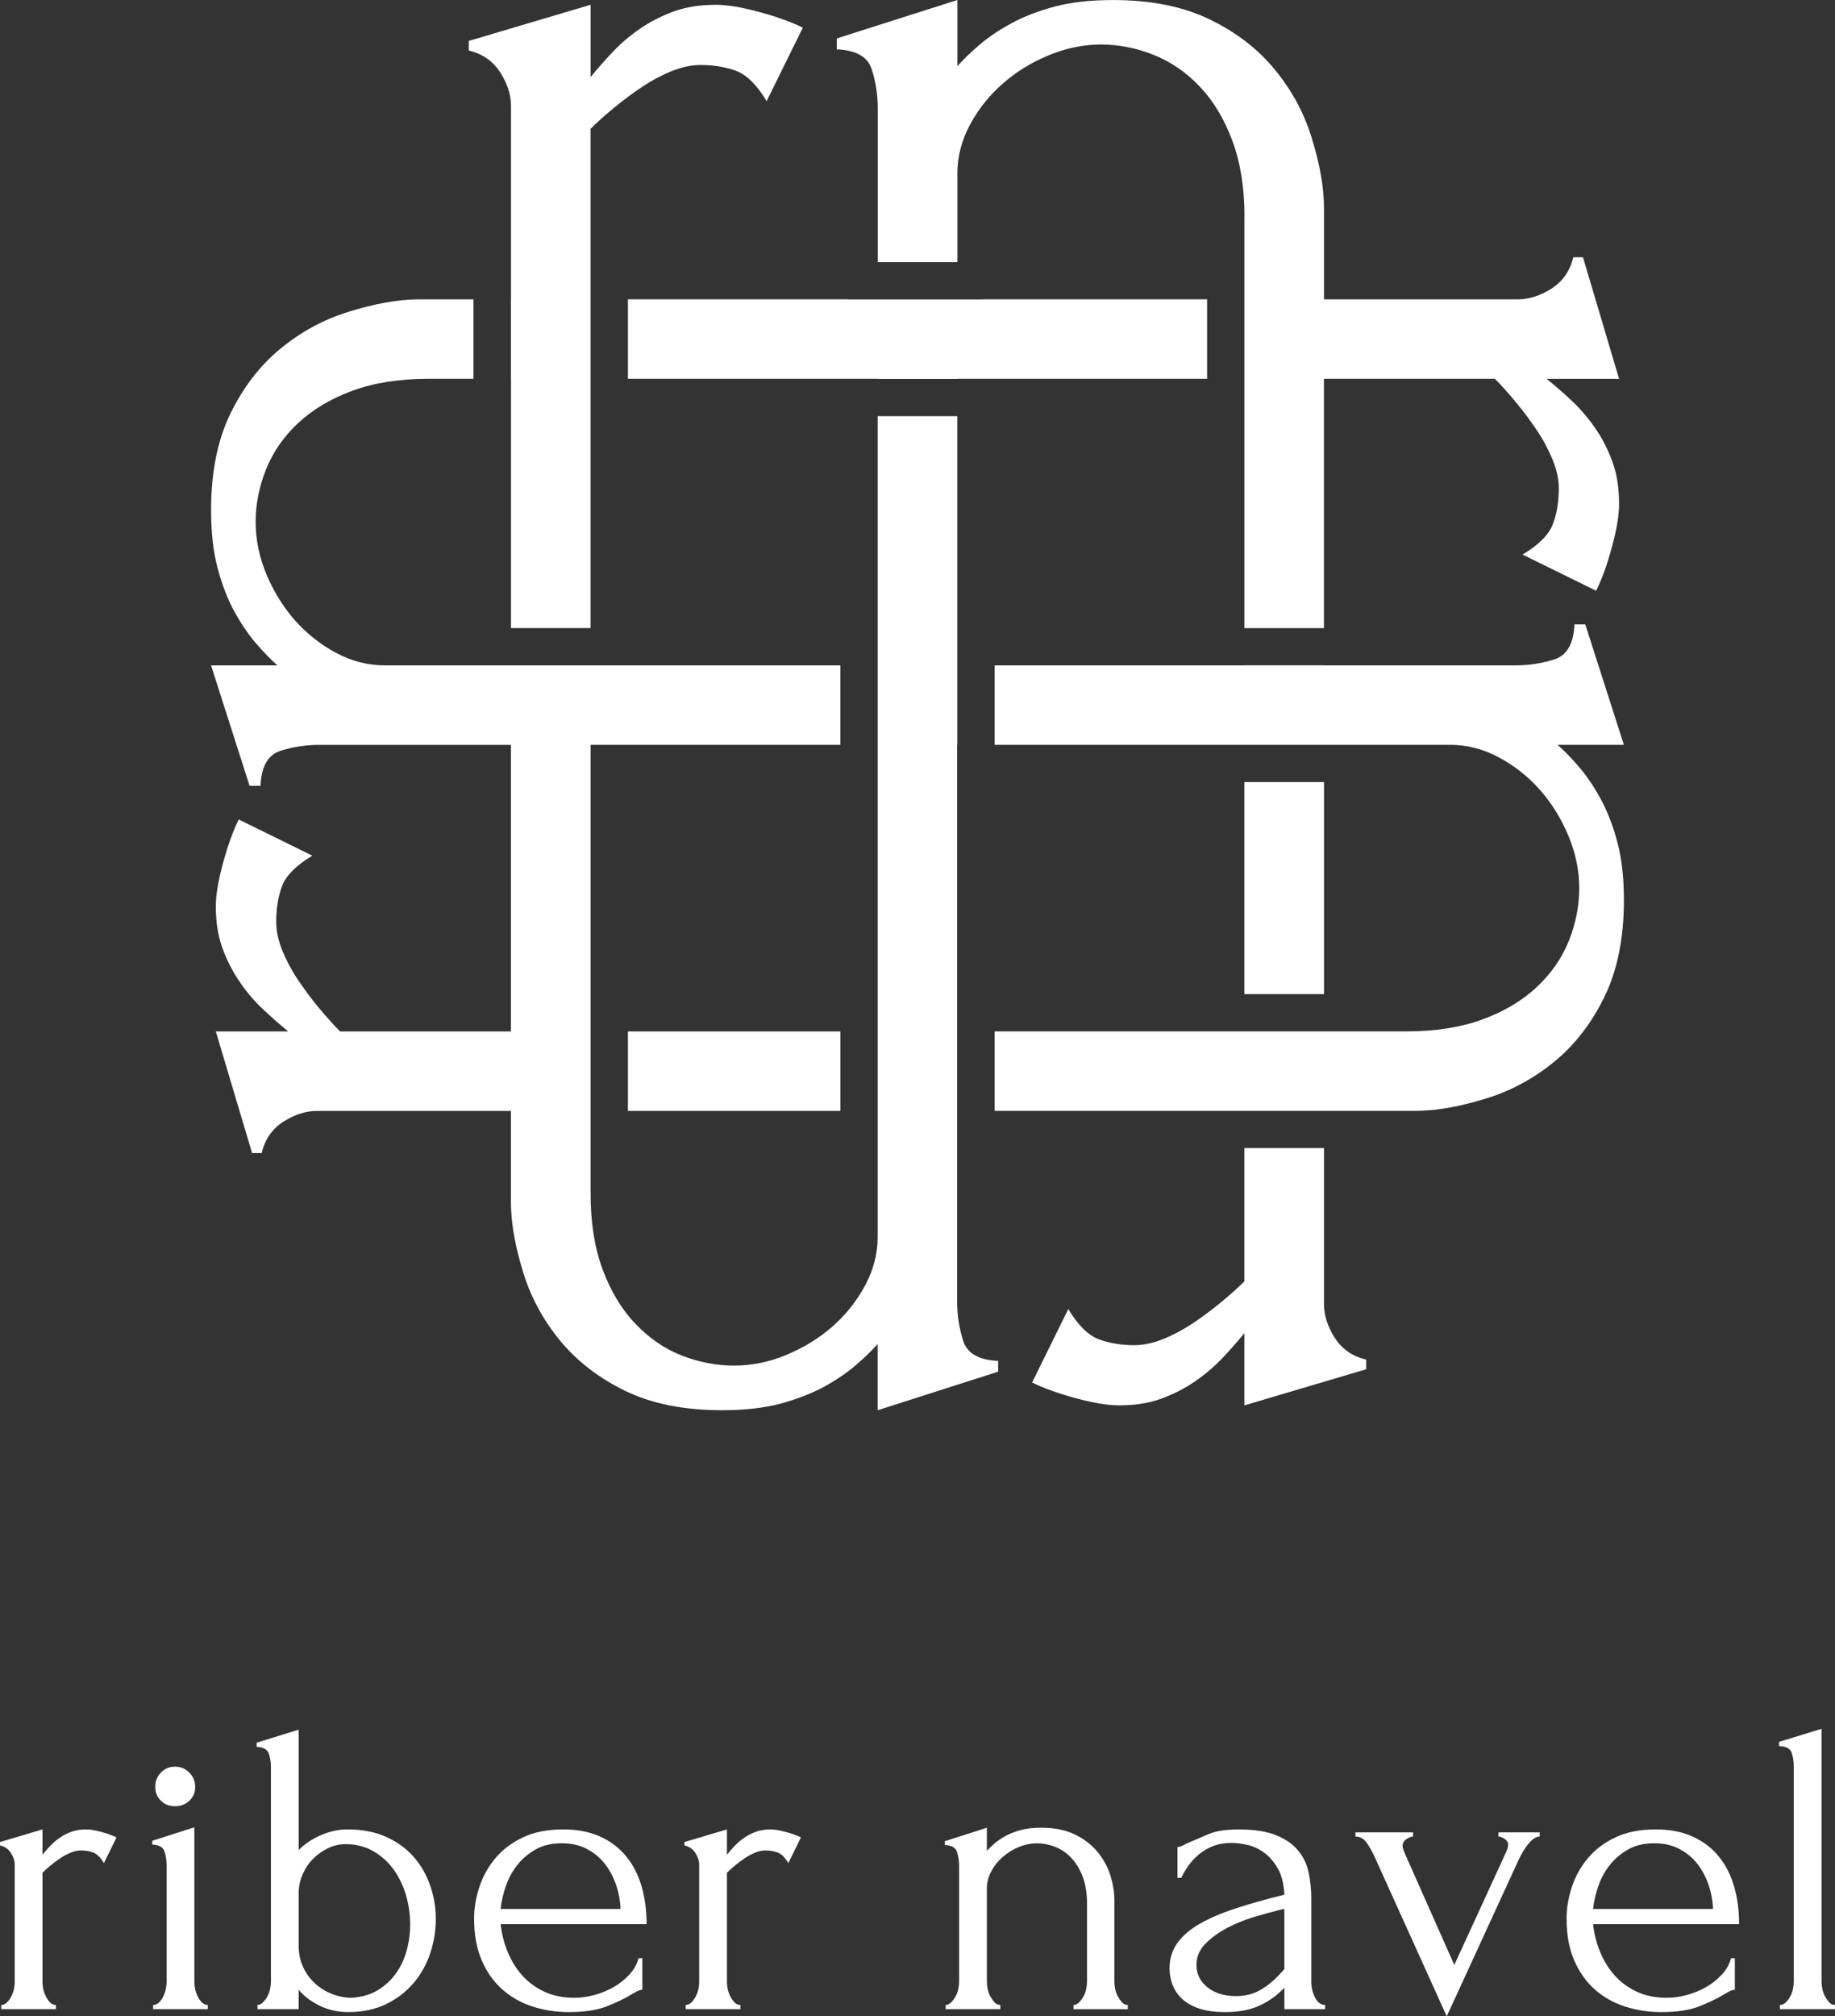
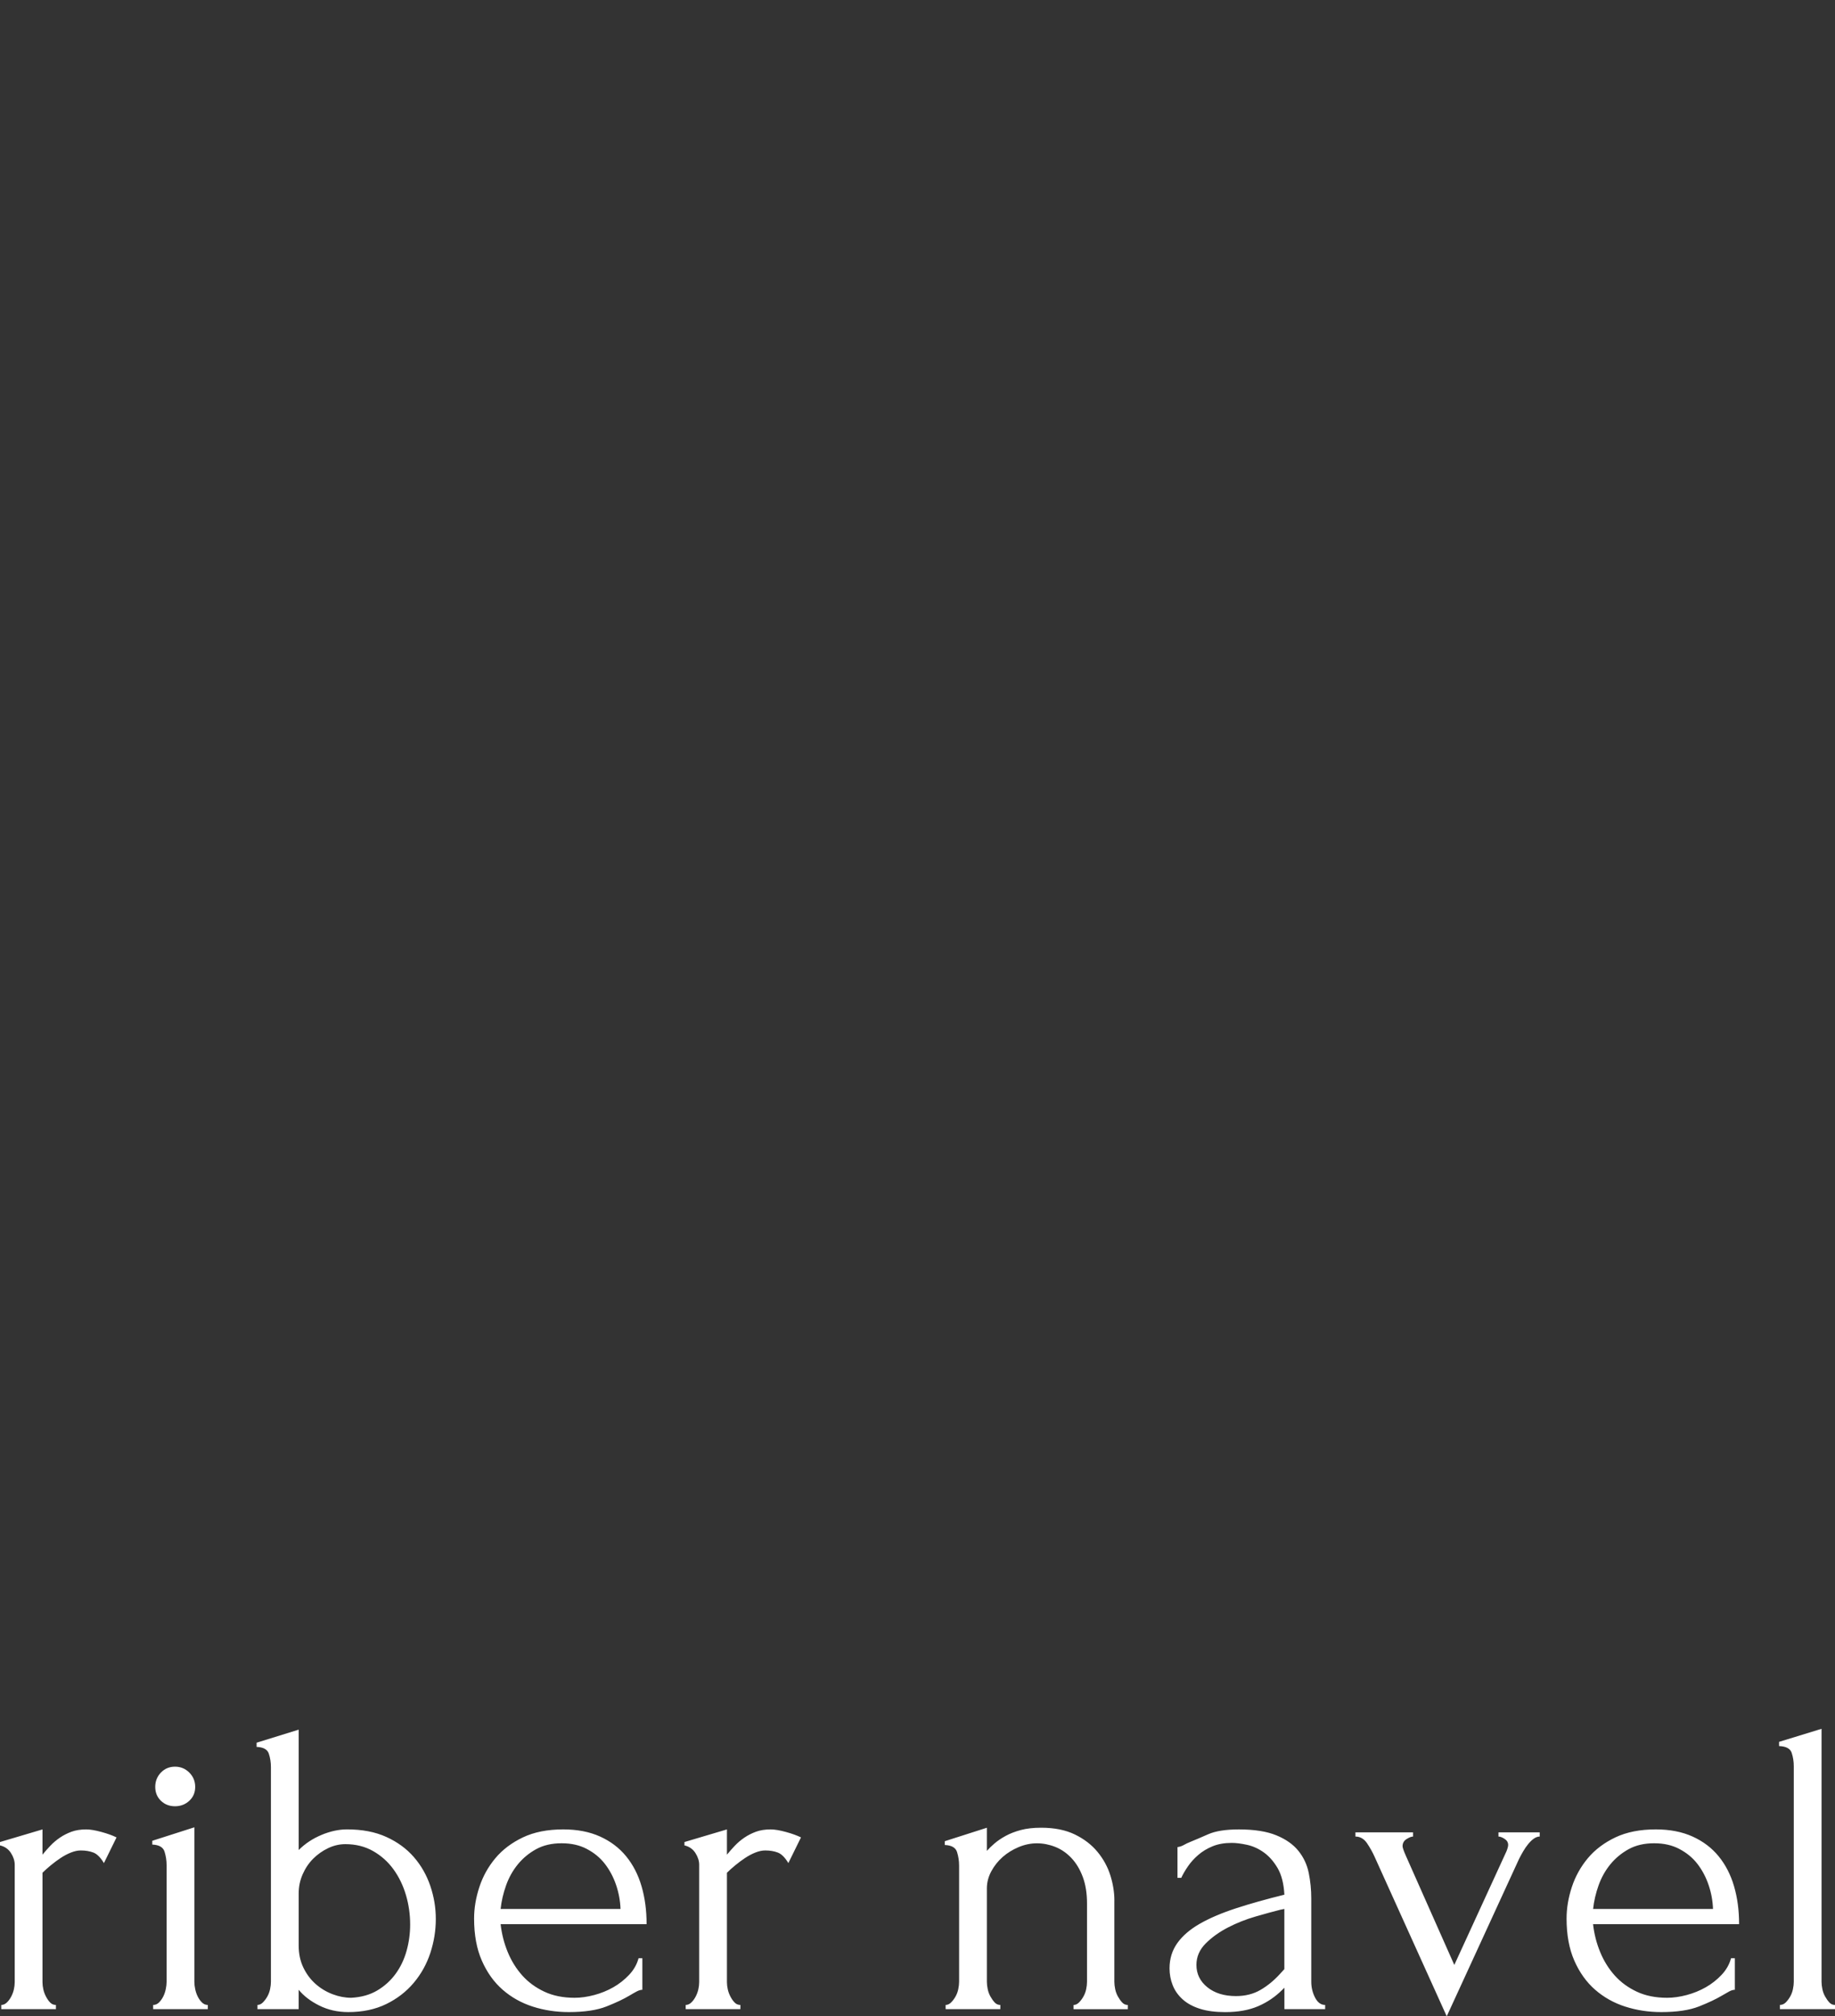
<svg xmlns="http://www.w3.org/2000/svg" id="Livello_2" viewBox="0 0 983.46 1080">
  <rect x="0" y="0" width="983.46" height="1080" fill="#333333" stroke="none" />
  <defs>
    <style>
      .cls-1 {
        fill: #fff;
      }
    </style>
  </defs>
  <g id="Livello_1-2" data-name="Livello_1">
    <g>
      <path class="cls-1" d="M983.46,1076.17v-2.25c-1.2,0-2.22-.45-3.04-1.35-.83-.9-1.58-1.95-2.25-3.16-.68-1.2-1.17-2.51-1.47-3.94-.3-1.43-.45-2.74-.45-3.95v-135.51l-22.77,6.99v2.25c3.75.15,6.01,1.35,6.76,3.61.75,2.25,1.13,4.66,1.13,7.21v115.44c0,1.21-.15,2.52-.45,3.95-.3,1.43-.79,2.74-1.47,3.94-.68,1.21-1.47,2.25-2.37,3.16-.9.9-1.96,1.35-3.16,1.35v2.25h29.54ZM900.04,990.38c3.91,2.03,7.14,4.7,9.7,8,2.55,3.31,4.54,7.07,5.97,11.27,1.43,4.21,2.22,8.49,2.37,12.85h-64.26c.45-4.21,1.43-8.42,2.93-12.63,1.5-4.21,3.61-7.96,6.31-11.27,2.71-3.3,5.98-6.01,9.81-8.12,3.83-2.1,8.38-3.16,13.64-3.16s9.62,1.01,13.53,3.04M932.06,1030.62c0-7.36-.9-14.13-2.71-20.29-1.8-6.16-4.55-11.5-8.23-16.01-3.68-4.51-8.34-8.04-13.98-10.6-5.64-2.55-12.21-3.83-19.73-3.83-8.42,0-15.64,1.43-21.65,4.28-6.01,2.86-10.93,6.58-14.77,11.16-3.83,4.59-6.69,9.73-8.57,15.44-1.88,5.71-2.82,11.35-2.82,16.91,0,8.72,1.39,16.23,4.17,22.55,2.78,6.31,6.5,11.5,11.16,15.56,4.66,4.06,10.03,7.07,16.12,9.02,6.09,1.95,12.51,2.93,19.28,2.93,8.41,0,15.18-1.02,20.29-3.04,5.11-2.03,9.17-3.95,12.18-5.75,1.5-.9,2.82-1.65,3.94-2.25,1.13-.6,2.14-.9,3.04-.9v-16.91h-2.03c-.9,3.31-2.59,6.28-5.07,8.9-2.48,2.63-5.3,4.85-8.46,6.65-3.16,1.8-6.58,3.19-10.26,4.17-3.68.98-7.18,1.47-10.49,1.47-6.17,0-11.58-1.09-16.23-3.27-4.66-2.18-8.61-5.07-11.84-8.68-3.23-3.61-5.83-7.78-7.78-12.51-1.96-4.73-3.23-9.73-3.83-14.99h78.24ZM803.1,981.47v2.25c.9,0,1.99.41,3.27,1.24,1.28.83,1.92,1.92,1.92,3.27,0,.76-.3,1.88-.9,3.38l-27.96,60.88-25.93-58.4c-1.2-2.71-1.8-4.43-1.8-5.19,0-1.65.71-2.93,2.14-3.83,1.43-.9,2.59-1.35,3.49-1.35v-2.25h-30.89v2.25c2.55,0,4.66,1.24,6.31,3.72,1.65,2.48,3,4.93,4.06,7.33l38.56,85.23,38.78-84.33c.6-1.2,1.31-2.51,2.14-3.94.82-1.43,1.73-2.74,2.71-3.95.98-1.2,1.99-2.18,3.04-2.93,1.05-.75,2.1-1.13,3.16-1.13v-2.25h-22.09ZM685.86,1057.45c-3.16,3.46-6.62,6.28-10.37,8.45-3.76,2.18-8.12,3.27-13.08,3.27-6.31,0-11.43-1.58-15.33-4.73-3.91-3.16-5.86-7.14-5.86-11.95,0-4.36,1.65-8.19,4.96-11.5,3.3-3.3,7.29-6.16,11.95-8.57,4.66-2.4,9.58-4.36,14.77-5.86,5.19-1.5,9.58-2.71,13.19-3.61l2.25-.45v32.24l-2.48,2.71ZM710.21,1076.17v-2.25c-2.25,0-4.06-1.31-5.41-3.95-1.35-2.63-2.03-5.45-2.03-8.45v-44.64c0-4.66-.45-9.21-1.35-13.64-.9-4.43-2.74-8.38-5.53-11.84-2.78-3.46-6.73-6.24-11.84-8.34-5.11-2.1-11.8-3.16-20.07-3.16-7.07,0-12.55.87-16.46,2.59-3.91,1.73-6.99,3.04-9.24,3.95-1.5.6-2.78,1.2-3.83,1.8-1.05.6-2.18.98-3.38,1.13v16.46h2.03c.9-1.95,2.1-4.02,3.61-6.2,1.5-2.18,3.34-4.21,5.53-6.09,2.18-1.88,4.73-3.42,7.67-4.62,2.93-1.2,6.35-1.8,10.26-1.8,2.25,0,4.96.34,8.12,1.02,3.16.68,6.16,2.03,9.02,4.06,2.85,2.03,5.33,4.85,7.44,8.45,2.1,3.61,3.3,8.34,3.61,14.21-9.77,2.41-18.45,4.85-26.04,7.33-7.59,2.48-14.02,5.23-19.28,8.23-5.26,3.01-9.28,6.47-12.06,10.37-2.78,3.91-4.17,8.42-4.17,13.53,0,3.16.56,6.17,1.69,9.02,1.13,2.86,2.89,5.37,5.3,7.55,2.4,2.18,5.49,3.87,9.25,5.07,3.75,1.2,8.26,1.8,13.53,1.8,6.91,0,12.81-1.06,17.7-3.16,4.88-2.1,9.21-5.03,12.96-8.79l1.13-1.13v11.5h21.87ZM597.25,1018c0-4.36-.71-8.83-2.14-13.41-1.43-4.58-3.72-8.79-6.88-12.63-3.16-3.83-7.21-6.95-12.18-9.36-4.96-2.4-10.97-3.61-18.04-3.61-4.21,0-7.86.42-10.94,1.24-3.08.83-5.79,1.88-8.12,3.16-2.33,1.28-4.32,2.63-5.98,4.06-1.66,1.43-3.01,2.74-4.06,3.95v-12.4l-22.55,7.21v2.03c3.61.15,5.78,1.39,6.54,3.72.75,2.33,1.13,4.77,1.13,7.33v62.23c0,1.21-.15,2.52-.45,3.95-.3,1.43-.79,2.74-1.47,3.94-.68,1.21-1.47,2.25-2.37,3.16-.9.9-1.88,1.35-2.93,1.35v2.25h29.31v-2.25c-1.21,0-2.22-.45-3.04-1.35-.83-.9-1.58-1.95-2.25-3.16-.68-1.2-1.17-2.51-1.47-3.94-.3-1.43-.45-2.74-.45-3.95v-50.05c0-3.16.79-6.2,2.37-9.13,1.58-2.93,3.61-5.49,6.09-7.67,2.48-2.18,5.33-3.94,8.57-5.3,3.23-1.35,6.5-2.03,9.81-2.03s6.57.64,9.81,1.92c3.23,1.28,6.12,3.27,8.68,5.98,2.55,2.71,4.58,6.09,6.09,10.15,1.5,4.06,2.25,8.79,2.25,14.2v41.94c0,1.21-.15,2.52-.45,3.95-.3,1.43-.79,2.74-1.47,3.94-.68,1.21-1.47,2.25-2.37,3.16-.9.9-1.88,1.35-2.93,1.35v2.25h29.09v-2.25c-1.2,0-2.22-.45-3.04-1.35-.83-.9-1.58-1.95-2.25-3.16-.68-1.2-1.17-2.51-1.47-3.94-.3-1.43-.45-2.74-.45-3.95v-43.52ZM429.28,984.18c-2.11-1.05-4.81-2.03-8.12-2.93-3.31-.9-6.01-1.35-8.12-1.35-3.01,0-5.64.42-7.89,1.24-2.25.83-4.32,1.88-6.2,3.16-1.88,1.28-3.57,2.71-5.07,4.28-1.5,1.58-2.93,3.19-4.28,4.85v-13.53l-22.77,6.76v1.8c2.55.6,4.51,1.96,5.86,4.06,1.35,2.11,2.03,4.21,2.03,6.31v62.91c0,1.2-.15,2.48-.45,3.83-.3,1.35-.79,2.67-1.47,3.95-.68,1.28-1.47,2.33-2.37,3.16-.9.83-1.88,1.24-2.93,1.24v2.25h29.31v-2.25c-1.2,0-2.22-.41-3.04-1.24-.83-.83-1.58-1.88-2.25-3.16-.68-1.28-1.17-2.59-1.47-3.95-.3-1.35-.45-2.63-.45-3.83v-58.62c1.2-1.2,2.67-2.52,4.4-3.95,1.73-1.43,3.49-2.74,5.3-3.94,1.8-1.2,3.64-2.18,5.52-2.93,1.88-.75,3.64-1.13,5.3-1.13,2.55,0,4.81.38,6.76,1.13,1.95.75,3.83,2.63,5.64,5.64l6.76-13.75ZM314.52,990.38c3.91,2.03,7.14,4.7,9.69,8,2.55,3.31,4.55,7.07,5.98,11.27,1.43,4.21,2.22,8.49,2.37,12.85h-64.26c.45-4.21,1.43-8.42,2.93-12.63,1.5-4.21,3.61-7.96,6.31-11.27,2.71-3.3,5.97-6.01,9.81-8.12,3.83-2.1,8.38-3.16,13.64-3.16s9.62,1.01,13.53,3.04M346.54,1030.62c0-7.36-.9-14.13-2.71-20.29-1.8-6.16-4.55-11.5-8.23-16.01-3.68-4.51-8.34-8.04-13.98-10.6-5.64-2.55-12.21-3.83-19.73-3.83-8.42,0-15.64,1.43-21.64,4.28-6.01,2.86-10.94,6.58-14.77,11.16-3.83,4.59-6.69,9.73-8.57,15.44-1.88,5.71-2.82,11.35-2.82,16.91,0,8.72,1.39,16.23,4.17,22.55,2.78,6.31,6.5,11.5,11.16,15.56,4.66,4.06,10.03,7.07,16.12,9.02,6.09,1.95,12.51,2.93,19.28,2.93,8.42,0,15.18-1.02,20.29-3.04,5.11-2.03,9.17-3.95,12.17-5.75,1.5-.9,2.82-1.65,3.95-2.25,1.13-.6,2.14-.9,3.04-.9v-16.91h-2.03c-.9,3.31-2.59,6.28-5.07,8.9-2.48,2.63-5.3,4.85-8.45,6.65-3.16,1.8-6.58,3.19-10.26,4.17-3.68.98-7.18,1.47-10.48,1.47-6.17,0-11.58-1.09-16.23-3.27-4.66-2.18-8.61-5.07-11.84-8.68-3.23-3.61-5.83-7.78-7.78-12.51-1.96-4.73-3.23-9.73-3.83-14.99h78.24ZM178.23,1068.16c-3.38-1.28-6.43-3.12-9.13-5.52-2.71-2.4-4.88-5.33-6.54-8.79-1.66-3.46-2.48-7.36-2.48-11.72v-27.96c0-3.61.71-7.03,2.14-10.26,1.43-3.23,3.3-6.01,5.64-8.34,2.33-2.33,5-4.21,8-5.64,3-1.43,6.09-2.14,9.24-2.14,5.56,0,10.52,1.24,14.88,3.72,4.36,2.48,8,5.75,10.94,9.81,2.93,4.06,5.15,8.65,6.65,13.75,1.5,5.11,2.25,10.37,2.25,15.78,0,4.81-.64,9.51-1.92,14.09-1.28,4.59-3.23,8.68-5.86,12.29-2.63,3.61-5.9,6.58-9.81,8.91-3.91,2.33-8.57,3.65-13.98,3.94-3.31,0-6.65-.64-10.03-1.92M172.37,982.82c-4.73,1.96-8.83,4.66-12.29,8.12v-64.48l-22.55,6.99v2.25c3.61.15,5.78,1.35,6.54,3.61.75,2.25,1.13,4.66,1.13,7.21v114.99c0,1.21-.15,2.52-.45,3.95-.3,1.43-.79,2.74-1.47,3.94-.68,1.21-1.47,2.25-2.37,3.16-.9.9-1.88,1.35-2.93,1.35v2.25h22.09v-10.37c2.71,3.31,6.39,6.13,11.05,8.45,4.66,2.33,9.84,3.5,15.56,3.5,7.67,0,14.43-1.43,20.29-4.28,5.86-2.85,10.78-6.65,14.77-11.39,3.98-4.73,6.95-10.07,8.9-16.01,1.95-5.94,2.93-11.98,2.93-18.15s-.98-11.91-2.93-17.7c-1.96-5.78-4.88-10.94-8.79-15.45-3.91-4.51-8.83-8.12-14.77-10.82-5.94-2.71-12.96-4.06-21.08-4.06-4.36,0-8.91.98-13.64,2.93M86.24,964.56c2.03,1.96,4.55,2.93,7.55,2.93s5.56-.98,7.67-2.93c2.1-1.95,3.16-4.43,3.16-7.44s-1.06-5.56-3.16-7.67c-2.11-2.1-4.66-3.16-7.67-3.16s-5.53,1.06-7.55,3.16c-2.03,2.11-3.04,4.66-3.04,7.67s1.02,5.49,3.04,7.44M111.38,1076.17v-2.25c-1.2,0-2.25-.45-3.16-1.35-.9-.9-1.66-1.95-2.25-3.16-.6-1.2-1.05-2.51-1.35-3.94-.3-1.43-.45-2.74-.45-3.95v-82.75l-22.55,7.22v2.03c3.61.15,5.78,1.39,6.54,3.72.75,2.33,1.13,4.77,1.13,7.33v62.45c0,1.21-.15,2.52-.45,3.95-.3,1.43-.75,2.74-1.35,3.94-.6,1.21-1.35,2.25-2.25,3.16-.9.9-1.95,1.35-3.16,1.35v2.25h29.31ZM62.45,984.18c-2.11-1.05-4.81-2.03-8.12-2.93-3.31-.9-6.01-1.35-8.12-1.35-3.01,0-5.64.42-7.89,1.24-2.25.83-4.32,1.88-6.2,3.16-1.88,1.28-3.57,2.71-5.07,4.28-1.51,1.58-2.93,3.19-4.28,4.85v-13.53l-22.77,6.76v1.8c2.55.6,4.51,1.96,5.86,4.06,1.35,2.11,2.03,4.21,2.03,6.31v62.91c0,1.2-.15,2.48-.45,3.83-.3,1.35-.79,2.67-1.47,3.95-.68,1.28-1.47,2.33-2.37,3.16-.9.83-1.88,1.24-2.93,1.24v2.25h29.31v-2.25c-1.21,0-2.22-.41-3.04-1.24-.83-.83-1.58-1.88-2.25-3.16-.68-1.28-1.17-2.59-1.47-3.95-.3-1.35-.45-2.63-.45-3.83v-58.62c1.2-1.2,2.67-2.52,4.4-3.95,1.73-1.43,3.49-2.74,5.3-3.94,1.8-1.2,3.64-2.18,5.53-2.93,1.88-.75,3.64-1.13,5.3-1.13,2.55,0,4.81.38,6.76,1.13,1.95.75,3.83,2.63,5.64,5.64l6.76-13.75Z" />
-       <path class="cls-1" d="M316.5,336.42V68.99c3.44-3.43,7.64-7.19,12.61-11.28,4.95-4.08,10.02-7.84,15.19-11.29,5.17-3.44,10.45-6.23,15.84-8.38,5.38-2.14,10.44-3.22,15.19-3.22,7.32,0,13.79,1.08,19.39,3.22,5.6,2.16,10.99,7.53,16.16,16.12l19.4-39.34c-6.04-3-13.8-5.8-23.27-8.38-9.48-2.58-17.24-3.87-23.27-3.87-8.62,0-16.16,1.19-22.62,3.55-6.47,2.37-12.39,5.38-17.78,9.03-5.39,3.66-10.24,7.74-14.54,12.25-4.31,4.51-8.4,9.14-12.28,13.87V2.57l-65.29,19.35v5.16c7.32,1.73,12.93,5.6,16.81,11.61,3.88,6.03,5.82,12.04,5.82,18.06v103.59h-.03v42.56h.03v133.53h42.67ZM533.08,595.01h225.41c12.5,0,25.31-2.69,38.46-6.77,13.14-4.09,25.21-10.64,36.2-19.67,10.99-9.03,19.93-20.64,26.83-34.82,6.89-14.19,10.35-31.39,10.35-51.59,0-12.04-1.19-22.47-3.56-31.28-2.37-8.82-5.39-16.56-9.05-23.22-3.67-6.67-7.55-12.36-11.64-17.09-4.1-4.74-7.87-8.61-11.32-11.61h35.56l-20.69-64.49h-5.82c-.43,10.32-3.99,16.55-10.67,18.7-6.69,2.15-13.69,3.23-21.01,3.23h-102.56v-.03h-42.67v.03h-133.84v42.56h244.16c9.05,0,17.78,2.26,26.18,6.77,8.4,4.51,15.72,10.32,21.98,17.41,6.24,7.09,11.31,15.26,15.19,24.51,3.88,9.24,5.82,18.59,5.82,28.05s-1.84,18.8-5.49,28.05c-3.67,9.24-9.37,17.51-17.13,24.83-7.76,7.31-17.46,13.11-29.09,17.41-11.64,4.29-25.21,6.45-40.73,6.45h-220.88v42.56Z" />
-       <path class="cls-1" d="M646.94,202.91v-42.58h-120.22v.07h-72.58v-.07h-117.6v42.58h133.86v.07h42.69v-.07h133.86ZM666.94,116.05v220.39h42.62v-133.53h91.59c3.46,3.38,7.21,7.62,11.31,12.55,4.1,4.94,7.84,10.01,11.31,15.16,3.46,5.15,6.22,10.43,8.41,15.79s3.25,10.44,3.25,15.16c0,7.33-1.06,13.75-3.25,19.32-2.19,5.64-7.56,11-16.18,16.15l39.44,19.39c3.04-6.06,5.86-13.82,8.41-23.26,2.62-9.45,3.89-17.2,3.89-23.2,0-8.6-1.2-16.15-3.53-22.56-2.4-6.49-5.37-12.41-9.05-17.77s-7.77-10.22-12.3-14.52c-4.52-4.3-9.19-8.32-13.92-12.2h38.8l-19.36-65.14h-5.16c-1.77,7.26-5.65,12.9-11.66,16.78-6.08,3.88-12.08,5.78-18.09,5.78h-103.89v-48.79c0-12.48-2.69-25.24-6.78-38.35-4.1-13.11-10.67-25.17-19.72-36.1-9.05-11-20.64-19.88-34.91-26.79-14.21-6.84-31.45-10.29-51.66-10.29-12.08,0-22.55,1.2-31.38,3.53-8.84,2.4-16.61,5.36-23.25,9.02-6.72,3.67-12.44,7.54-17.17,11.63-4.74,4.09-8.62,7.83-11.59,11.28V0l-64.67,20.59v5.85c10.32.42,16.61,3.95,18.73,10.65,2.19,6.63,3.25,13.61,3.25,20.94v82.42h42.69v-47.59c0-9.02,2.26-17.77,6.79-26.16,4.52-8.32,10.32-15.65,17.46-21.85,7.07-6.27,15.26-11.35,24.52-15.16,9.26-3.88,18.66-5.85,28.13-5.85s18.87,1.83,28.13,5.5c9.26,3.66,17.6,9.38,24.88,17.06,7.35,7.75,13.15,17.41,17.46,29.05,4.31,11.63,6.5,25.17,6.5,40.61M666.93,532.49h42.67v-113.58h-42.67v113.58ZM336.54,595.04h113.86v-42.58h-113.86v42.58ZM654.65,727.95c4.31-4.51,8.4-9.14,12.28-13.87v38.69l65.29-19.35v-5.16c-7.32-1.72-12.93-5.59-16.81-11.61-3.88-6.03-5.82-12.04-5.82-18.06v-83.64h-42.67v71.39c-3.44,3.44-7.64,7.2-12.61,11.28-4.95,4.08-10.02,7.84-15.19,11.29-5.17,3.44-10.45,6.23-15.84,8.38-5.38,2.14-10.44,3.23-15.19,3.23-7.32,0-13.79-1.08-19.39-3.23-5.6-2.16-10.99-7.53-16.16-16.12l-19.39,39.34c6.04,3,13.8,5.8,23.27,8.38,9.48,2.58,17.24,3.87,23.27,3.87,8.62,0,16.16-1.19,22.62-3.55,6.47-2.37,12.39-5.38,17.78-9.03,5.39-3.66,10.24-7.74,14.54-12.25M513.01,398.97h.07v-176.04h-42.69v439.58c0,9.02-2.26,17.69-6.78,26.09-4.52,8.39-10.39,15.72-17.46,21.93-7.14,6.27-15.34,11.28-24.6,15.16-9.26,3.88-18.66,5.78-28.13,5.78s-18.87-1.83-28.13-5.43c-9.26-3.67-17.53-9.38-24.88-17.13-7.35-7.68-13.15-17.41-17.46-28.98-4.31-11.63-6.43-25.17-6.43-40.68v-240.27h133.86v-42.58h-244.18c-9.05,0-17.81-2.26-26.22-6.77-8.41-4.51-15.69-10.36-21.98-17.41-6.22-7.12-11.31-15.3-15.2-24.53-3.82-9.24-5.79-18.54-5.79-28.06s1.84-18.75,5.51-28.06c3.68-9.24,9.33-17.48,17.11-24.82,7.77-7.26,17.46-13.11,29.12-17.41,11.59-4.3,25.23-6.42,40.71-6.42h24.31v-42.58h-28.83c-12.51,0-25.3,2.68-38.45,6.77-13.15,4.09-25.23,10.65-36.19,19.67-11.03,9.03-19.93,20.66-26.86,34.83-6.86,14.17-10.32,31.37-10.32,51.61,0,12.06,1.2,22.49,3.53,31.23,2.4,8.88,5.37,16.57,9.05,23.27,3.67,6.63,7.56,12.34,11.66,17.06s7.85,8.6,11.31,11.63h-35.55l20.64,64.51h5.87c.42-10.36,3.96-16.57,10.67-18.76,6.64-2.11,13.64-3.17,20.99-3.17h102.55v153.48h-91.59c-3.39-3.46-7.21-7.62-11.31-12.55-4.1-4.94-7.84-10.01-11.31-15.16-3.46-5.15-6.22-10.43-8.41-15.79-2.12-5.43-3.18-10.43-3.18-15.16,0-7.33,1.06-13.75,3.18-19.39,2.19-5.57,7.56-10.93,16.18-16.08l-39.44-19.39c-3.04,6.06-5.8,13.75-8.41,23.2-2.54,9.52-3.89,17.2-3.89,23.27,0,8.6,1.2,16.07,3.6,22.56,2.33,6.42,5.37,12.34,9.05,17.7,3.6,5.43,7.7,10.22,12.23,14.52,4.52,4.3,9.19,8.39,13.92,12.27h-38.8l19.44,65.14h5.16c1.7-7.33,5.58-12.9,11.59-16.78,6.08-3.88,12.09-5.78,18.16-5.78h103.82v48.72c0,12.48,2.69,25.31,6.78,38.42s10.67,25.1,19.72,36.1c9.05,10.93,20.71,19.88,34.91,26.79,14.21,6.84,31.45,10.29,51.73,10.29,12.09,0,22.47-1.2,31.31-3.52,8.83-2.4,16.61-5.43,23.32-9.02,6.64-3.67,12.37-7.54,17.1-11.63,4.74-4.09,8.62-7.83,11.66-11.28v35.46l64.6-20.66v-5.78c-10.32-.42-16.54-4.02-18.73-10.65-2.12-6.7-3.25-13.68-3.25-20.94v-298.36Z" />
    </g>
  </g>
</svg>